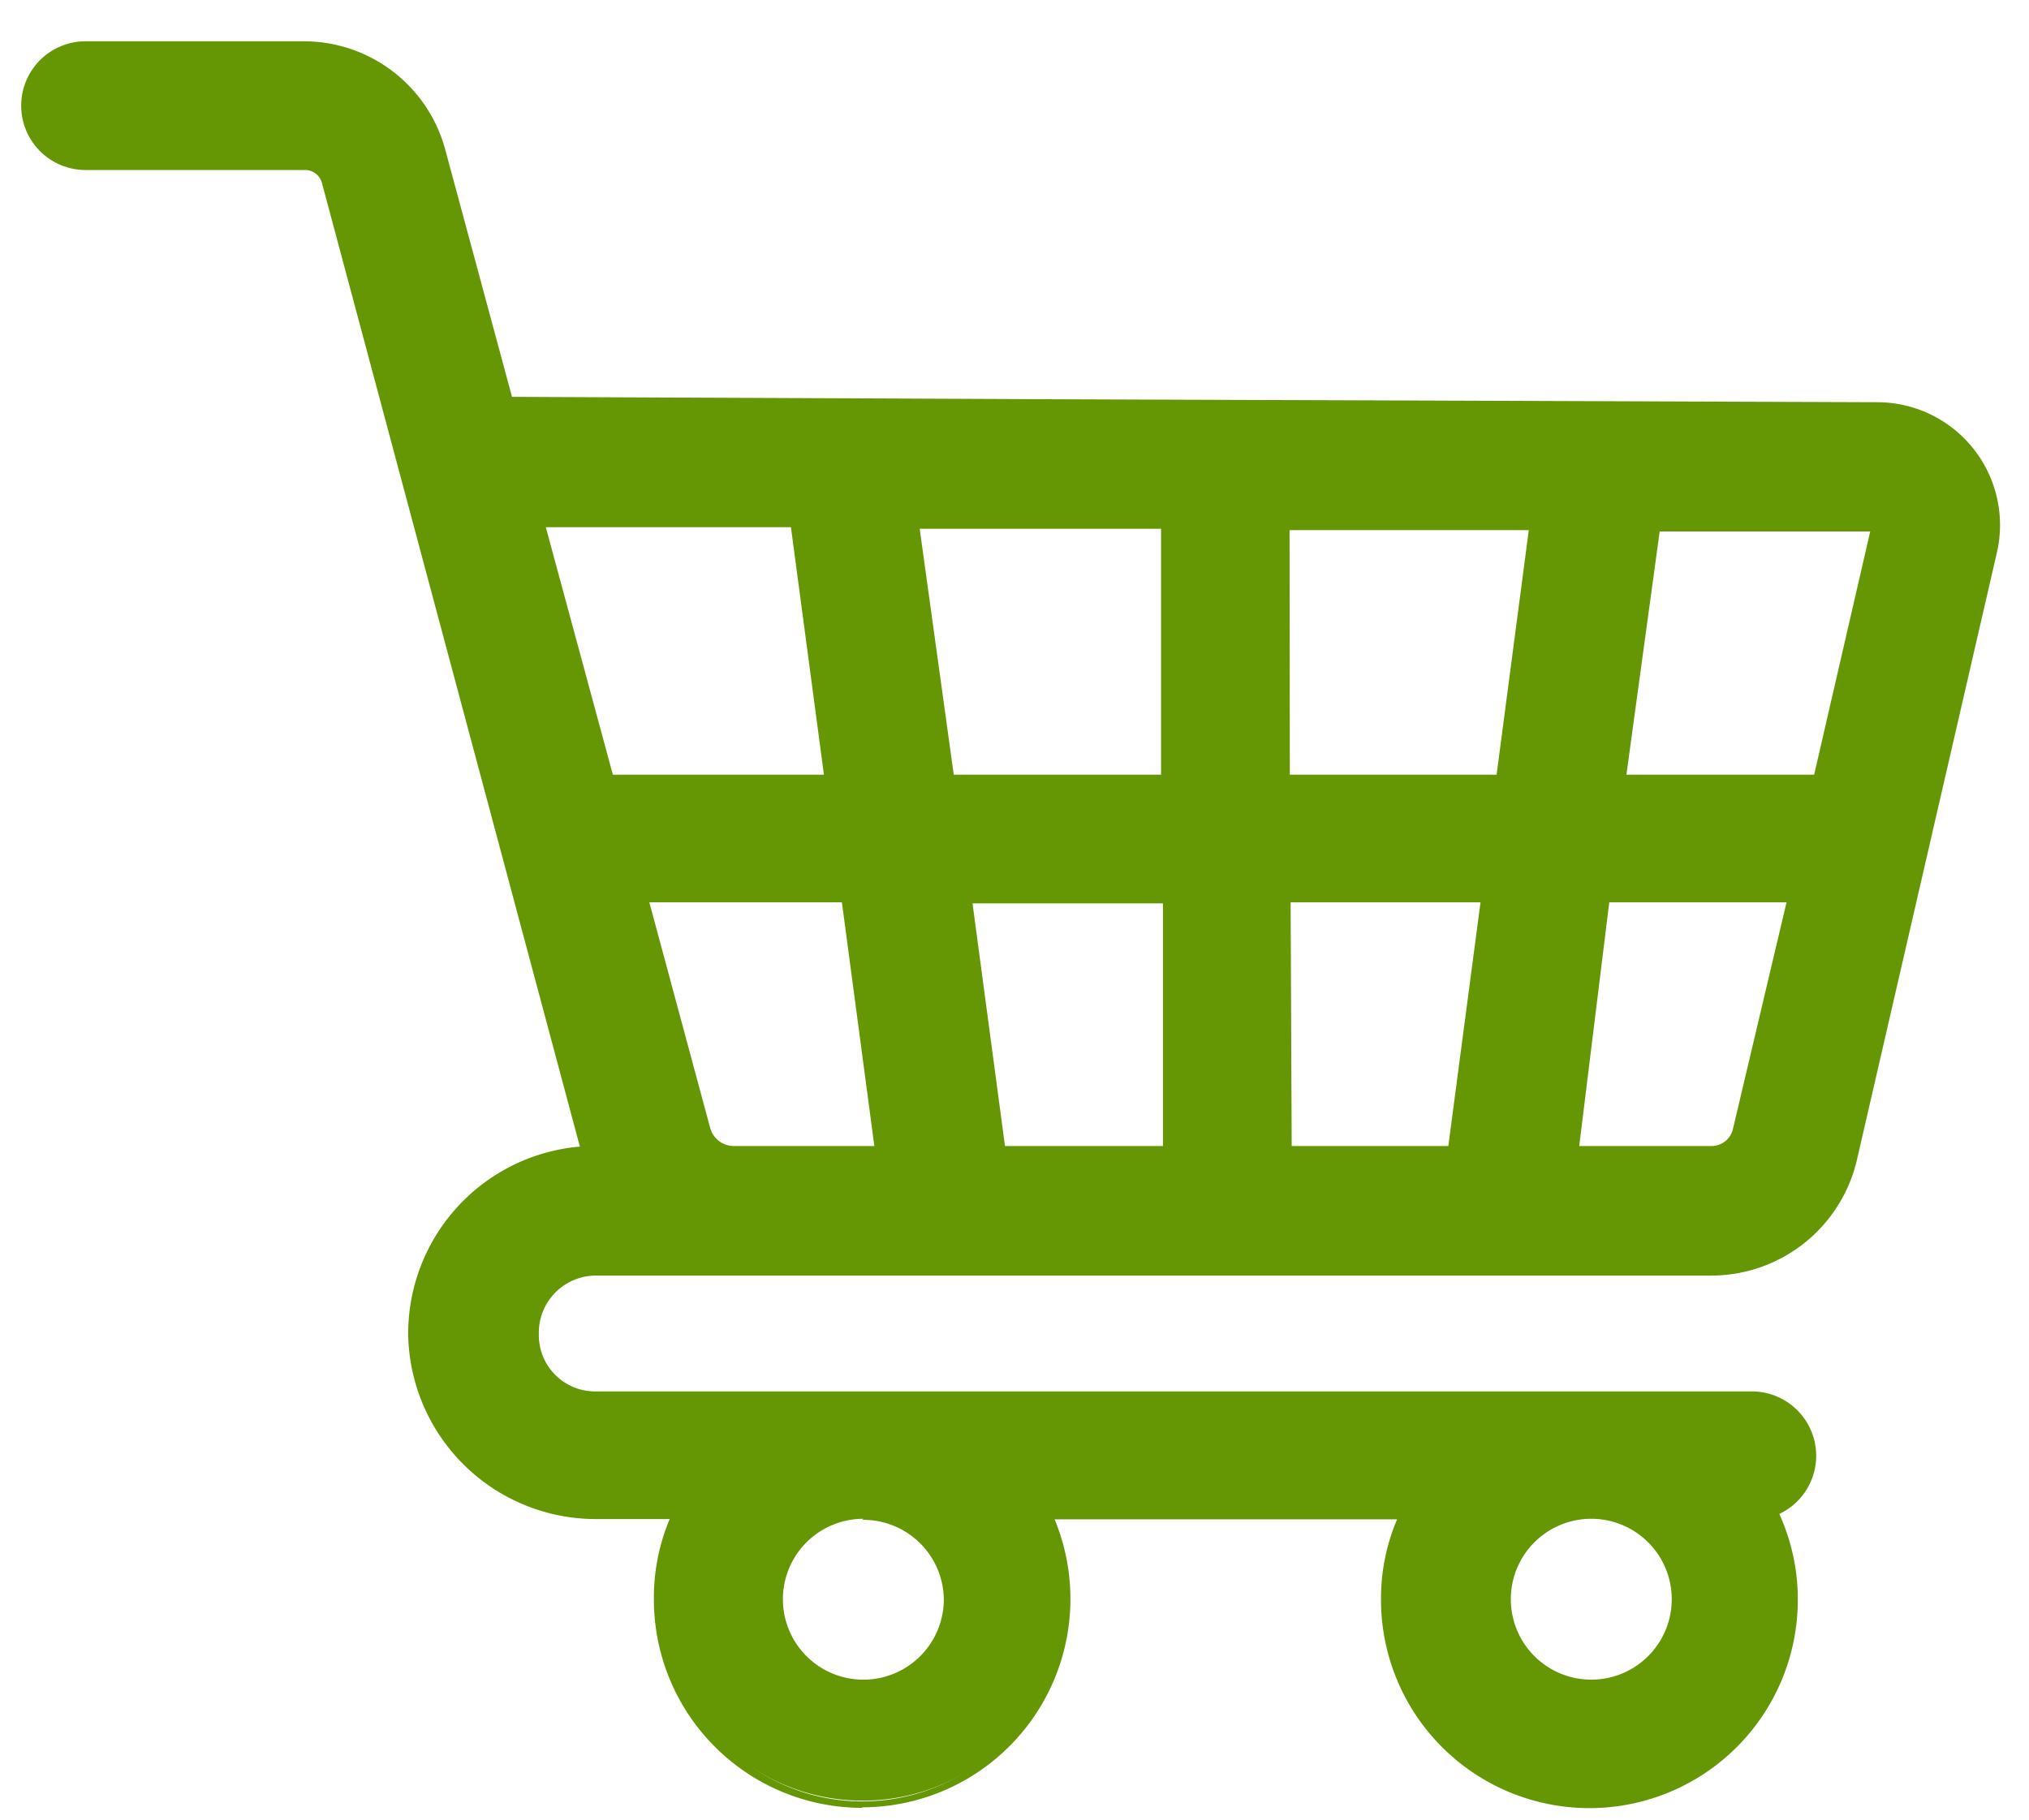
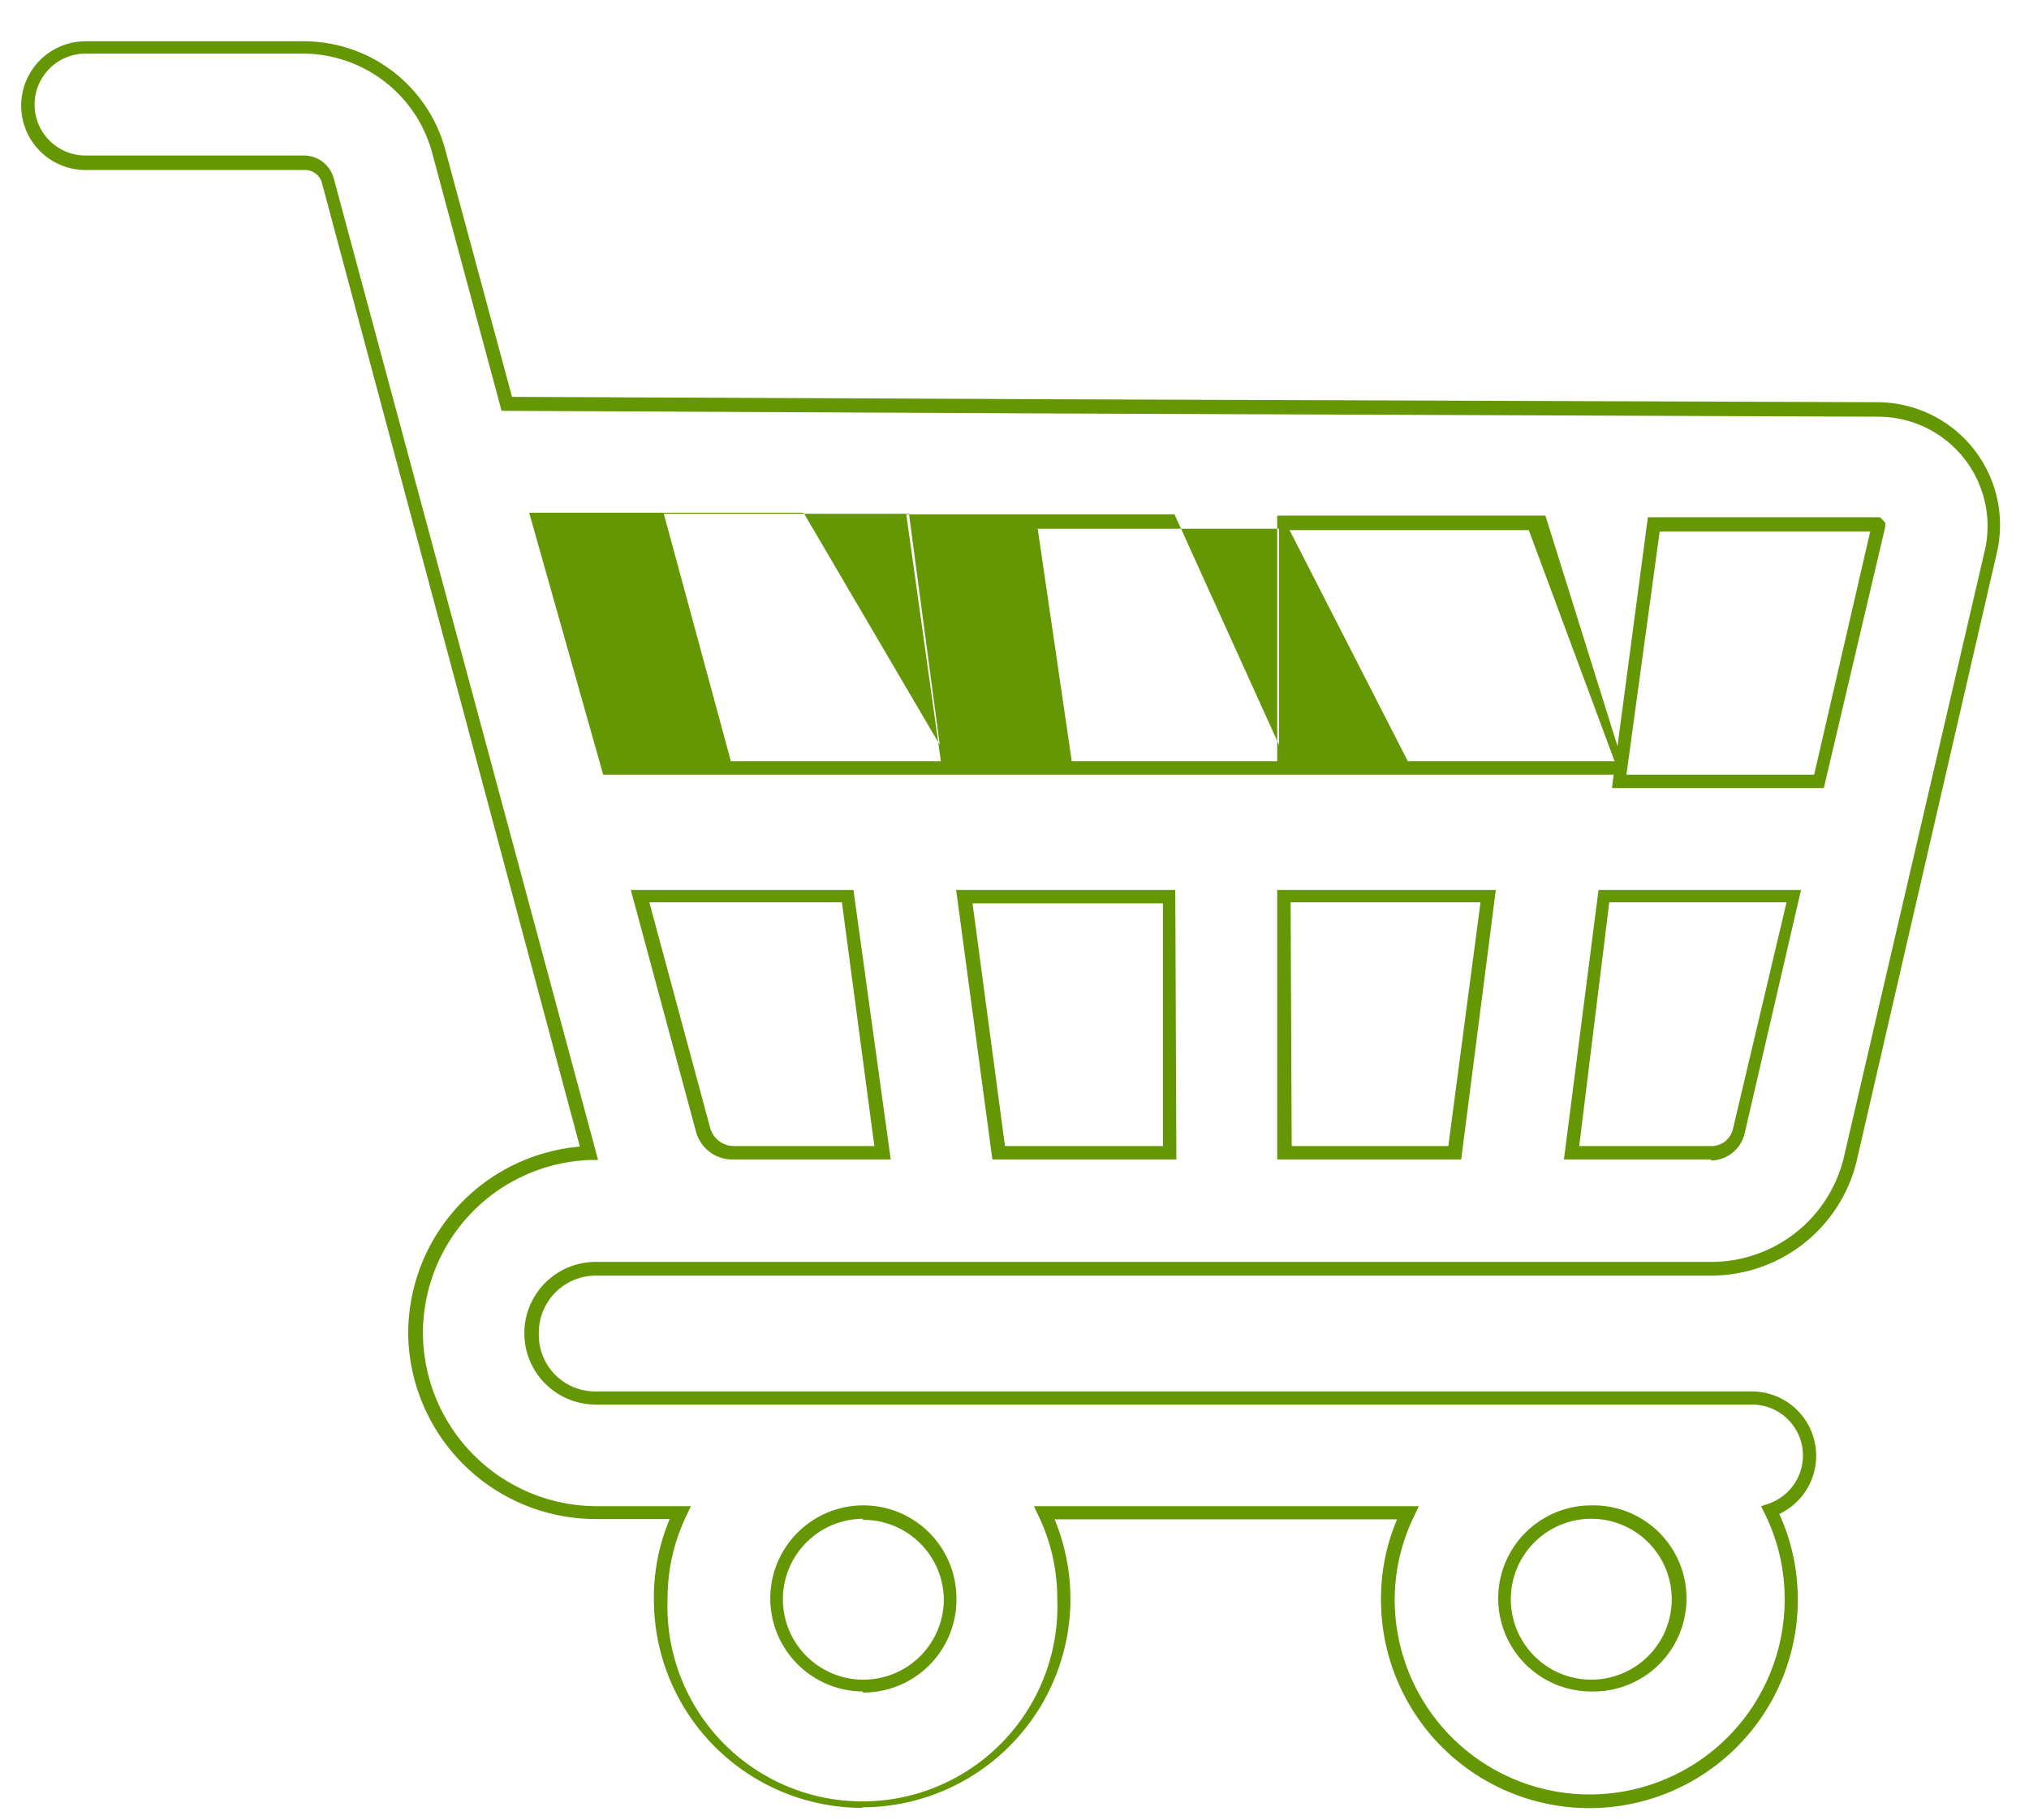
<svg xmlns="http://www.w3.org/2000/svg" id="Capa_1" data-name="Capa 1" viewBox="0 0 75.65 67.87">
  <defs>
    <style>.cls-1{fill:#649703;}</style>
  </defs>
  <title>Sin título-2</title>
-   <path class="cls-1" d="M22.22,52.13a2.41,2.41,0,0,1,0-4.82c8.9,0,32.37,0,41.55,0A5.32,5.32,0,0,0,69,43.17l5.22-22.58A4.34,4.34,0,0,0,70,15.28c-3.7,0-35-.14-51.11-.21L16.35,5.63a5.2,5.2,0,0,0-5-3.84H3.18a2.15,2.15,0,0,0,0,4.3h8.16a.89.89,0,0,1,.86.66L22,43a6.7,6.7,0,0,0-6.47,6.82,6.75,6.75,0,0,0,6.71,6.59h3.13a7.52,7.52,0,1,0,13.59,0H52.5a7.52,7.52,0,1,0,14.31,3.22A7.42,7.42,0,0,0,66,56.32a2.15,2.15,0,0,0-.69-4.19Zm13.15,7.52a3.23,3.23,0,1,1-3.23-3.22h0A3.23,3.23,0,0,1,35.37,59.65Zm23.92,3.22a3.22,3.22,0,0,1,0-6.44h.11a3.22,3.22,0,0,1-.06,6.44ZM70,19.59s0,0,0,0l-2.19,9.51H60.39l1.26-9.6,8.33,0,0,0ZM47.87,43V33.44h7.62L54.22,43ZM37.22,43l-1.28-9.59h7.63V43Zm-9.89,0h0a1.16,1.16,0,0,1-1.12-.86l-2.36-8.73H31.6L32.88,43Zm8-13.89-1.29-9.71,9.49,0v9.67Zm12.5,0V19.49l9.45,0-1.27,9.62ZM29.74,19.41,31,29.14H22.69l-2.64-9.77ZM63.77,43H58.55l1.27-9.59h7l-2,8.76A1.06,1.06,0,0,1,63.77,43Z" />
-   <path class="cls-1" d="M32.15,67.42a7.77,7.77,0,0,1-7.77-7.77,7.53,7.53,0,0,1,.59-3H22.22a7,7,0,0,1-7-6.84,7,7,0,0,1,6.4-7.05L12,6.81a.65.65,0,0,0-.62-.47H3.19a2.4,2.4,0,0,1,0-4.8h8.15a5.46,5.46,0,0,1,5.25,4l2.5,9.26,20.34.09L70,15a4.58,4.58,0,0,1,4.45,5.62L69.24,43.23a5.58,5.58,0,0,1-5.47,4.34H50.72c-10.07,0-22.6,0-28.5,0a2.13,2.13,0,0,0-2.13,2.17,2.1,2.1,0,0,0,2.14,2.15H65.34a2.4,2.4,0,0,1,1,4.57,7.68,7.68,0,0,1,.69,3.2,7.77,7.77,0,0,1-15.54,0,7.54,7.54,0,0,1,.6-3H39.32a7.77,7.77,0,0,1-7.17,10.74ZM3.19,2a1.9,1.9,0,0,0,0,3.8h8.15a1.15,1.15,0,0,1,1.1.84L22.3,43.26H22a6.46,6.46,0,0,0-6.23,6.56,6.49,6.49,0,0,0,6.46,6.35h3.53l-.17.36a7.08,7.08,0,0,0-.7,3.11,7.27,7.27,0,1,0,14.53,0,7.11,7.11,0,0,0-.7-3.11l-.17-.36H52.9l-.17.36A7.12,7.12,0,0,0,52,59.65a7.27,7.27,0,0,0,14.54,0,7.18,7.18,0,0,0-.75-3.22l-.13-.26.27-.09a1.9,1.9,0,0,0-.61-3.7H22.21a2.66,2.66,0,0,1,0-5.32c5.91,0,18.44,0,28.51,0H63.77a5.08,5.08,0,0,0,5-4L74,20.54a4.08,4.08,0,0,0-4-5l-30.57-.12L18.7,15.32,16.11,5.69A5,5,0,0,0,11.34,2Zm29,61.08a3.47,3.47,0,1,1,3.47-3.47A3.47,3.47,0,0,1,32.15,63.12Zm0-6.44a3,3,0,1,0,3,3A3,3,0,0,0,32.15,56.68Zm27.14,6.44a3.47,3.47,0,0,1,0-6.94h.11a3.47,3.47,0,0,1-.06,6.94Zm.05-6.44h-.1a3,3,0,1,0,.1,0Zm4.43-13.4h-5.5L59.6,33.19h7.55l-2.1,9.07A1.31,1.31,0,0,1,63.77,43.28Zm-4.93-.5h4.93a.82.82,0,0,0,.8-.63l2-8.46H60Zm-4.4.5H47.62V33.19h8.15Zm-6.32-.5H54l1.2-9.09H48.12Zm-4.3.5H37L35.65,33.19h8.17Zm-6.39-.5h5.89V33.69h-7.1Zm-4.26.5H27.32a1.4,1.4,0,0,1-1.36-1l-2.44-9.05h8.3Zm-9-9.59,2.27,8.42a.92.92,0,0,0,.88.67H32.6l-1.21-9.09ZM68,29.39H60.1l1.34-10.1,8.66,0,.19.2,0,.16Zm-7.36-.5h7l2.09-9.07-7.85,0Zm-4.4.5H47.62V19.23l10,0Zm-8.15-.5h7.71L57,19.77l-8.92,0Zm-4.3.5H35.15L33.79,19.18l10,0Zm-8.23-.5h7.73V19.72l-9,0Zm-4.27.5H22.49L19.73,19.12l10.23,0Zm-8.44-.5h7.87l-1.23-9.23-9.14,0Z" />
+   <path class="cls-1" d="M32.15,67.42a7.77,7.77,0,0,1-7.77-7.77,7.53,7.53,0,0,1,.59-3H22.22a7,7,0,0,1-7-6.84,7,7,0,0,1,6.4-7.05L12,6.81a.65.65,0,0,0-.62-.47H3.19a2.4,2.4,0,0,1,0-4.8h8.15a5.46,5.46,0,0,1,5.25,4l2.5,9.26,20.34.09L70,15a4.58,4.58,0,0,1,4.45,5.62L69.24,43.23a5.58,5.58,0,0,1-5.47,4.34H50.72c-10.07,0-22.6,0-28.5,0a2.13,2.13,0,0,0-2.13,2.17,2.1,2.1,0,0,0,2.14,2.15H65.34a2.4,2.4,0,0,1,1,4.57,7.68,7.68,0,0,1,.69,3.2,7.77,7.77,0,0,1-15.54,0,7.54,7.54,0,0,1,.6-3H39.32a7.77,7.77,0,0,1-7.17,10.74ZM3.19,2a1.9,1.9,0,0,0,0,3.8h8.15a1.15,1.15,0,0,1,1.1.84L22.3,43.26H22a6.46,6.46,0,0,0-6.23,6.56,6.49,6.49,0,0,0,6.46,6.35h3.53l-.17.36a7.08,7.08,0,0,0-.7,3.11,7.27,7.27,0,1,0,14.53,0,7.11,7.11,0,0,0-.7-3.11l-.17-.36H52.9l-.17.36A7.12,7.12,0,0,0,52,59.65a7.27,7.27,0,0,0,14.54,0,7.18,7.18,0,0,0-.75-3.22l-.13-.26.27-.09a1.9,1.9,0,0,0-.61-3.7H22.21a2.66,2.66,0,0,1,0-5.32c5.91,0,18.44,0,28.51,0H63.77a5.08,5.08,0,0,0,5-4L74,20.54a4.08,4.08,0,0,0-4-5l-30.57-.12L18.7,15.32,16.11,5.69A5,5,0,0,0,11.34,2Zm29,61.08a3.47,3.47,0,1,1,3.47-3.47A3.47,3.47,0,0,1,32.15,63.12Zm0-6.44a3,3,0,1,0,3,3A3,3,0,0,0,32.15,56.68Zm27.14,6.44a3.47,3.47,0,0,1,0-6.94h.11a3.47,3.47,0,0,1-.06,6.94Zm.05-6.44h-.1a3,3,0,1,0,.1,0Zm4.43-13.4h-5.5L59.6,33.19h7.55l-2.1,9.07A1.31,1.31,0,0,1,63.77,43.28Zm-4.93-.5h4.93a.82.82,0,0,0,.8-.63l2-8.46H60Zm-4.4.5H47.62V33.19h8.15Zm-6.32-.5H54l1.2-9.09H48.12Zm-4.3.5H37L35.65,33.19h8.17Zm-6.39-.5h5.89V33.69h-7.1Zm-4.26.5H27.32a1.4,1.4,0,0,1-1.36-1l-2.44-9.05h8.3Zm-9-9.59,2.27,8.42a.92.92,0,0,0,.88.67H32.6l-1.21-9.09ZM68,29.39H60.1l1.34-10.1,8.66,0,.19.2,0,.16Zm-7.36-.5h7l2.09-9.07-7.85,0ZH47.62V19.23l10,0Zm-8.15-.5h7.71L57,19.77l-8.92,0Zm-4.3.5H35.15L33.79,19.18l10,0Zm-8.23-.5h7.73V19.72l-9,0Zm-4.27.5H22.49L19.73,19.12l10.23,0Zm-8.44-.5h7.87l-1.23-9.23-9.14,0Z" />
</svg>